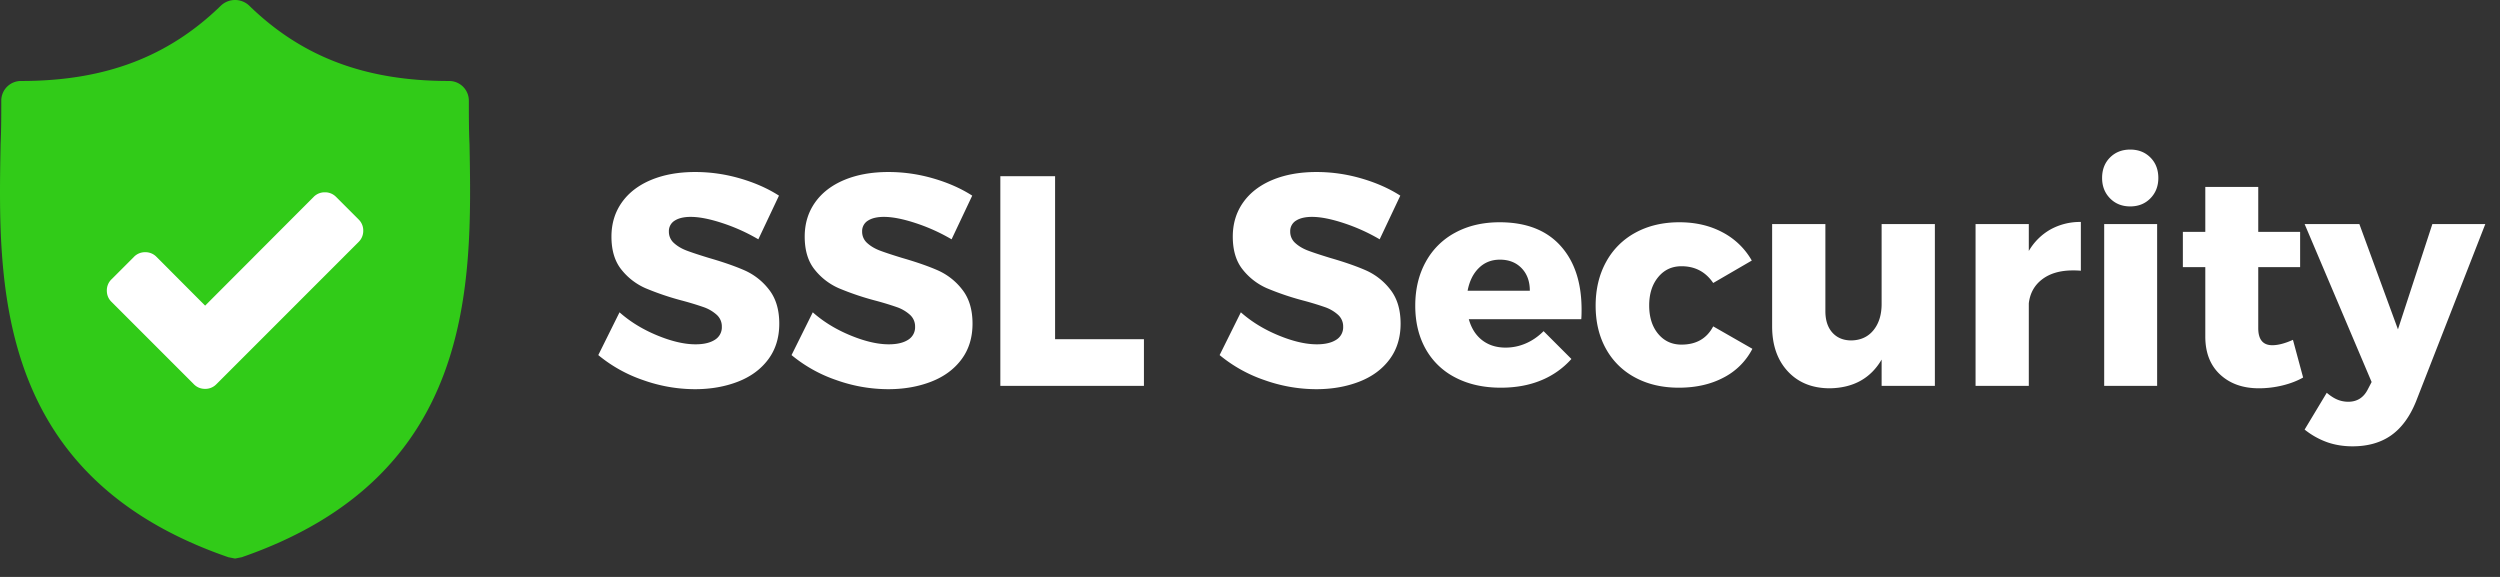
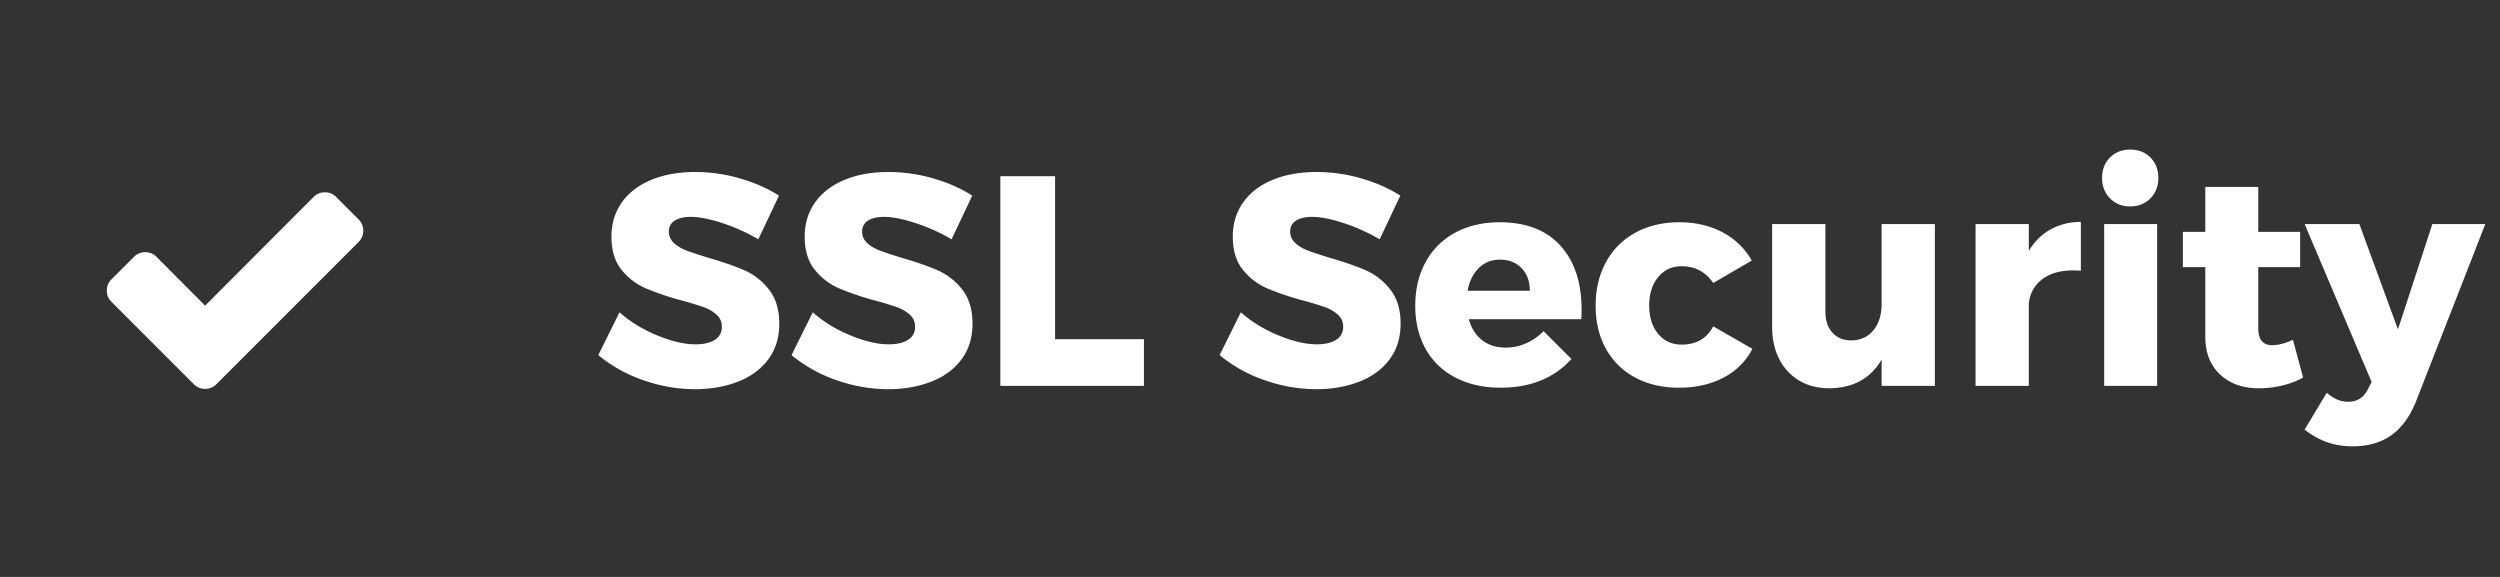
<svg xmlns="http://www.w3.org/2000/svg" width="117" height="27" viewBox="0 0 117 27">
  <rect x="0" y="0" width="117" height="27" fill="#333333" stroke="none" />
  <g fill="none" fill-rule="evenodd">
    <path fill="#FFF" d="M35.49 11.2a8.608 8.608 0 0 0-1.673-.756c-.593-.196-1.09-.294-1.491-.294-.317 0-.567.058-.749.175a.57.57 0 0 0-.273.511.7.7 0 0 0 .238.539c.159.145.355.261.588.35.233.089.579.203 1.036.343.681.196 1.244.392 1.687.588a2.95 2.95 0 0 1 1.141.903c.317.406.476.936.476 1.589 0 .653-.173 1.211-.518 1.673-.345.462-.819.81-1.421 1.043-.602.233-1.272.35-2.009.35a7.262 7.262 0 0 1-2.429-.427A6.649 6.649 0 0 1 28 16.618l.994-2.002c.495.439 1.08.798 1.757 1.078.677.28 1.276.42 1.799.42.383 0 .684-.07.903-.21a.685.685 0 0 0 .329-.616.727.727 0 0 0-.245-.56 1.8 1.8 0 0 0-.616-.357 14.516 14.516 0 0 0-1.043-.315 12.872 12.872 0 0 1-1.666-.567 2.949 2.949 0 0 1-1.127-.868c-.313-.387-.469-.903-.469-1.547 0-.607.161-1.139.483-1.596.322-.457.78-.81 1.372-1.057.593-.247 1.281-.371 2.065-.371.71 0 1.41.1 2.1.301.69.2 1.297.469 1.82.805L35.49 11.2zm9.044 0a8.608 8.608 0 0 0-1.673-.756c-.593-.196-1.09-.294-1.491-.294-.317 0-.567.058-.749.175a.57.57 0 0 0-.273.511.7.7 0 0 0 .238.539c.159.145.355.261.588.35.233.089.579.203 1.036.343.681.196 1.244.392 1.687.588a2.95 2.95 0 0 1 1.141.903c.317.406.476.936.476 1.589 0 .653-.173 1.211-.518 1.673-.345.462-.819.81-1.421 1.043-.602.233-1.272.35-2.009.35a7.262 7.262 0 0 1-2.429-.427 6.649 6.649 0 0 1-2.093-1.169l.994-2.002c.495.439 1.08.798 1.757 1.078.677.28 1.276.42 1.799.42.383 0 .684-.07.903-.21a.685.685 0 0 0 .329-.616.727.727 0 0 0-.245-.56 1.8 1.8 0 0 0-.616-.357 14.516 14.516 0 0 0-1.043-.315 12.872 12.872 0 0 1-1.666-.567 2.949 2.949 0 0 1-1.127-.868c-.313-.387-.469-.903-.469-1.547 0-.607.161-1.139.483-1.596.322-.457.78-.81 1.372-1.057.593-.247 1.281-.371 2.065-.371.71 0 1.41.1 2.1.301.69.2 1.297.469 1.82.805l-.966 2.044zm2.282-2.954h2.562v7.63h4.158v2.184h-6.72V8.246zM64.568 11.2a8.608 8.608 0 0 0-1.673-.756c-.593-.196-1.09-.294-1.491-.294-.317 0-.567.058-.749.175a.57.57 0 0 0-.273.511.7.7 0 0 0 .238.539c.159.145.355.261.588.35.233.089.579.203 1.036.343.681.196 1.244.392 1.687.588a2.95 2.95 0 0 1 1.141.903c.317.406.476.936.476 1.589 0 .653-.173 1.211-.518 1.673-.345.462-.819.81-1.421 1.043-.602.233-1.272.35-2.009.35a7.262 7.262 0 0 1-2.429-.427 6.649 6.649 0 0 1-2.093-1.169l.994-2.002c.495.439 1.08.798 1.757 1.078.677.28 1.276.42 1.799.42.383 0 .684-.07.903-.21a.685.685 0 0 0 .329-.616.727.727 0 0 0-.245-.56 1.8 1.8 0 0 0-.616-.357 14.516 14.516 0 0 0-1.043-.315 12.872 12.872 0 0 1-1.666-.567 2.949 2.949 0 0 1-1.127-.868c-.313-.387-.469-.903-.469-1.547 0-.607.161-1.139.483-1.596.322-.457.78-.81 1.372-1.057.593-.247 1.281-.371 2.065-.371.71 0 1.41.1 2.1.301.69.2 1.297.469 1.82.805l-.966 2.044zm5.614-.798c1.232 0 2.18.364 2.842 1.092.663.728.994 1.727.994 2.996 0 .196-.005.345-.014.448H68.74c.121.43.331.758.63.987.299.229.663.343 1.092.343.327 0 .642-.065.945-.196.303-.13.581-.322.833-.574l1.302 1.302a3.84 3.84 0 0 1-1.421 1.001c-.555.229-1.183.343-1.883.343-.812 0-1.521-.159-2.128-.476a3.31 3.31 0 0 1-1.393-1.344c-.322-.579-.483-1.25-.483-2.016 0-.775.163-1.458.49-2.051a3.384 3.384 0 0 1 1.386-1.372c.597-.322 1.288-.483 2.072-.483zm1.414 3.206c0-.439-.128-.791-.385-1.057-.257-.266-.595-.399-1.015-.399-.392 0-.721.13-.987.392-.266.261-.441.616-.525 1.064h2.912zm8.582-.364c-.355-.523-.85-.784-1.484-.784-.448 0-.812.17-1.092.511-.28.34-.42.782-.42 1.323 0 .55.14.994.42 1.33.28.336.644.504 1.092.504.69 0 1.185-.285 1.484-.854l1.834 1.05a3.115 3.115 0 0 1-1.344 1.344c-.597.317-1.297.476-2.1.476-.775 0-1.456-.159-2.044-.476a3.35 3.35 0 0 1-1.365-1.344c-.322-.579-.483-1.25-.483-2.016 0-.775.163-1.458.49-2.051a3.395 3.395 0 0 1 1.379-1.372c.593-.322 1.276-.483 2.051-.483.756 0 1.428.156 2.016.469a3.376 3.376 0 0 1 1.372 1.323l-1.806 1.05zm10.374-2.758v7.574H88.06v-1.232c-.513.877-1.32 1.325-2.422 1.344-.821 0-1.477-.264-1.967-.791s-.735-1.23-.735-2.107v-4.788h2.492v4.074c0 .43.11.765.329 1.008.22.243.516.364.889.364.439-.01.784-.17 1.036-.483.252-.313.378-.721.378-1.225v-3.738h2.492zm4.396 1.26a2.73 2.73 0 0 1 1.015-1.008 2.85 2.85 0 0 1 1.421-.35v2.282a3.732 3.732 0 0 0-.378-.014c-.588 0-1.064.138-1.428.413-.364.275-.574.651-.63 1.127v3.864h-2.492v-7.574h2.492v1.26zm3.528-1.26h2.478v7.574h-2.478v-7.574zM99.694 7c.383 0 .698.124.945.371s.371.567.371.959c0 .383-.124.7-.371.952s-.562.378-.945.378c-.383 0-.698-.126-.945-.378s-.371-.57-.371-.952c0-.392.124-.712.371-.959S99.311 7 99.694 7zm8.092 10.668c-.28.159-.602.282-.966.371a4.657 4.657 0 0 1-1.106.133c-.747 0-1.351-.215-1.813-.644-.462-.43-.693-1.022-.693-1.778v-3.248h-1.05V10.85h1.05v-2.1h2.478v2.1h1.96v1.652h-1.96v2.856c0 .532.22.798.658.798.27 0 .593-.084.966-.252l.476 1.764zm5.278 1.134c-.29.71-.677 1.234-1.162 1.575-.485.34-1.087.511-1.806.511-.42 0-.812-.063-1.176-.189a3.68 3.68 0 0 1-1.064-.595l1.036-1.722c.177.15.345.257.504.322.159.065.327.098.504.098.41 0 .714-.191.91-.574l.182-.35-3.136-7.392h2.562l1.806 4.928 1.61-4.928h2.478l-3.248 8.316z" />
    <g fill-rule="nonzero">
-       <path fill="#31CB18" d="M21.972 6.728c-.03-.687-.03-1.344-.03-2a.921.921 0 0 0-.939-.938c-3.907 0-6.877-1.125-9.346-3.532a.964.964 0 0 0-1.313 0C7.874 2.665 4.905 3.79.998 3.79a.921.921 0 0 0-.938.938c0 .656 0 1.313-.031 2-.125 6.565-.313 15.567 10.659 19.35l.313.062.312-.062c10.94-3.783 10.784-12.754 10.66-19.35z" />
      <path fill="#FFF" d="M16.783 10.27L15.73 9.217A.716.716 0 0 0 15.204 9a.717.717 0 0 0-.527.217L9.6 14.304 7.323 12.02a.717.717 0 0 0-.527-.217.717.717 0 0 0-.526.217l-1.053 1.053A.717.717 0 0 0 5 13.6c0 .206.072.382.217.526l2.802 2.803 1.053 1.053c.145.145.32.217.527.217a.717.717 0 0 0 .526-.217l1.053-1.053 5.605-5.606a.718.718 0 0 0 .217-.527.717.717 0 0 0-.217-.526z" />
    </g>
  </g>
</svg>